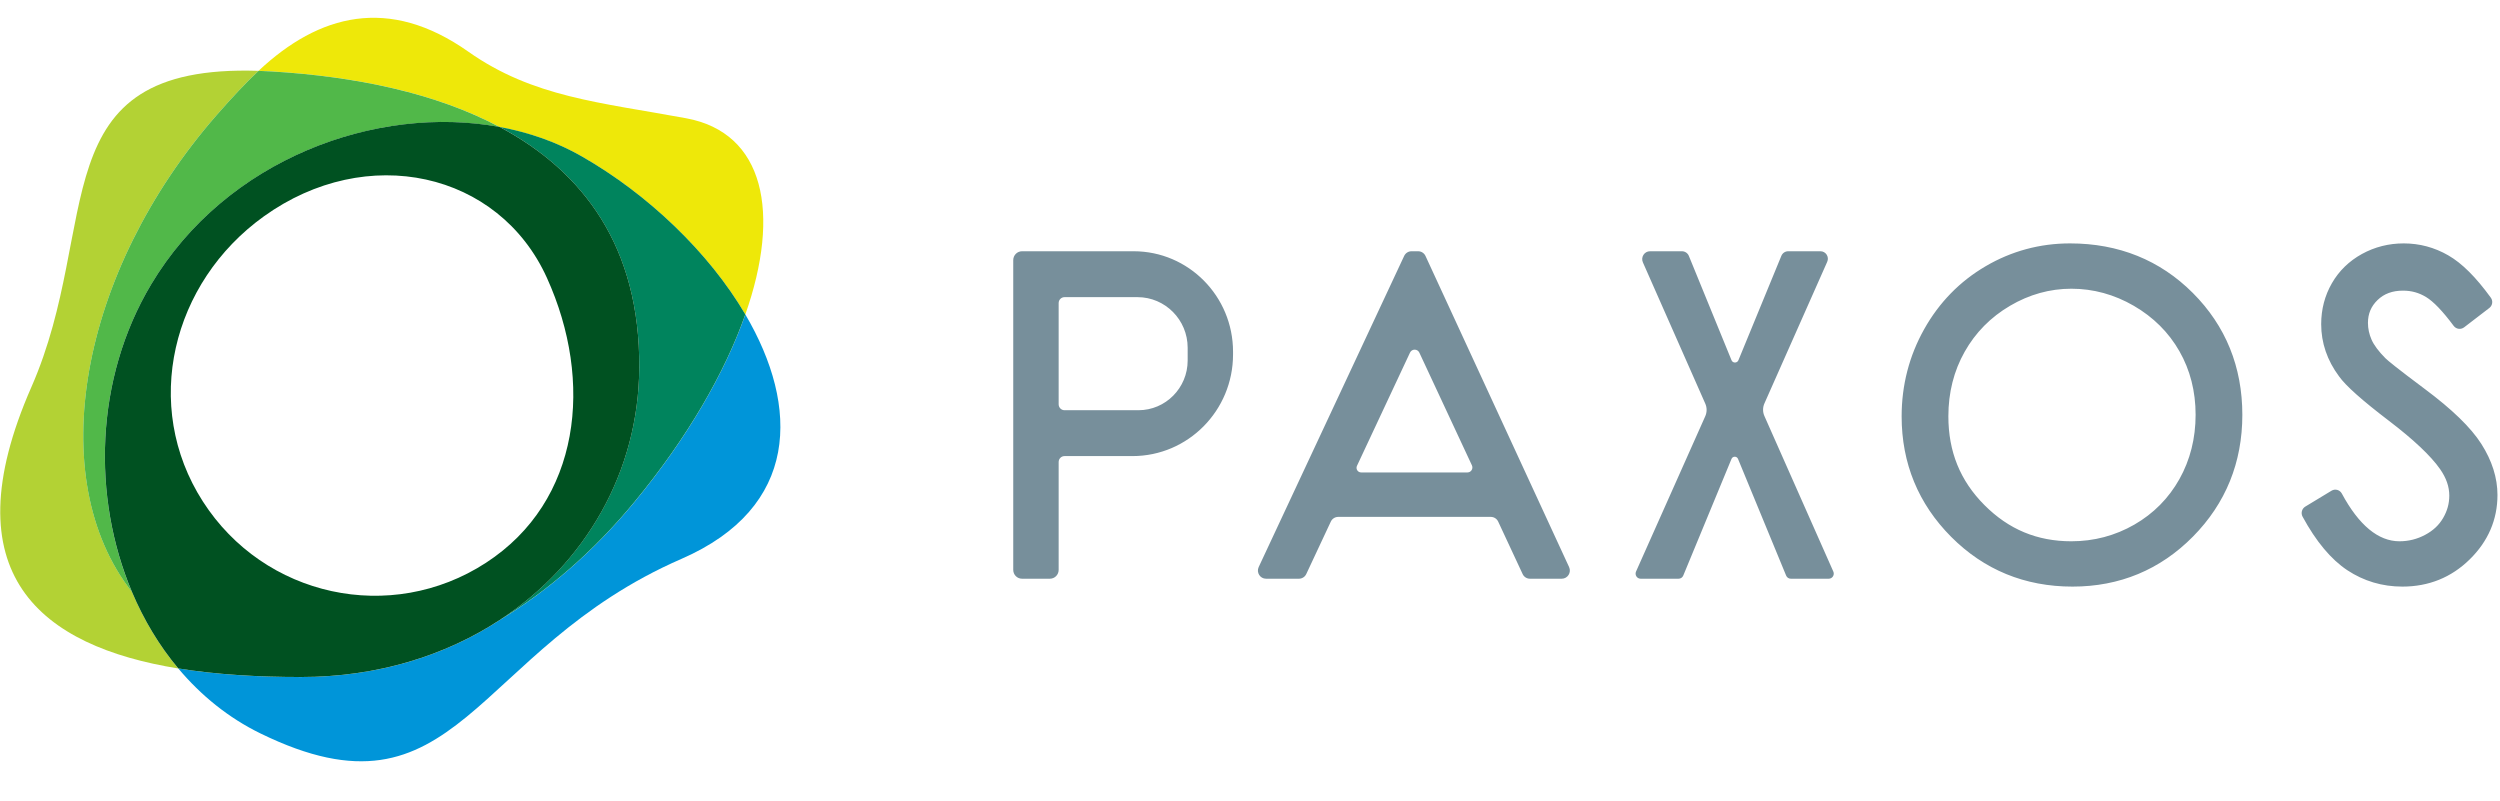
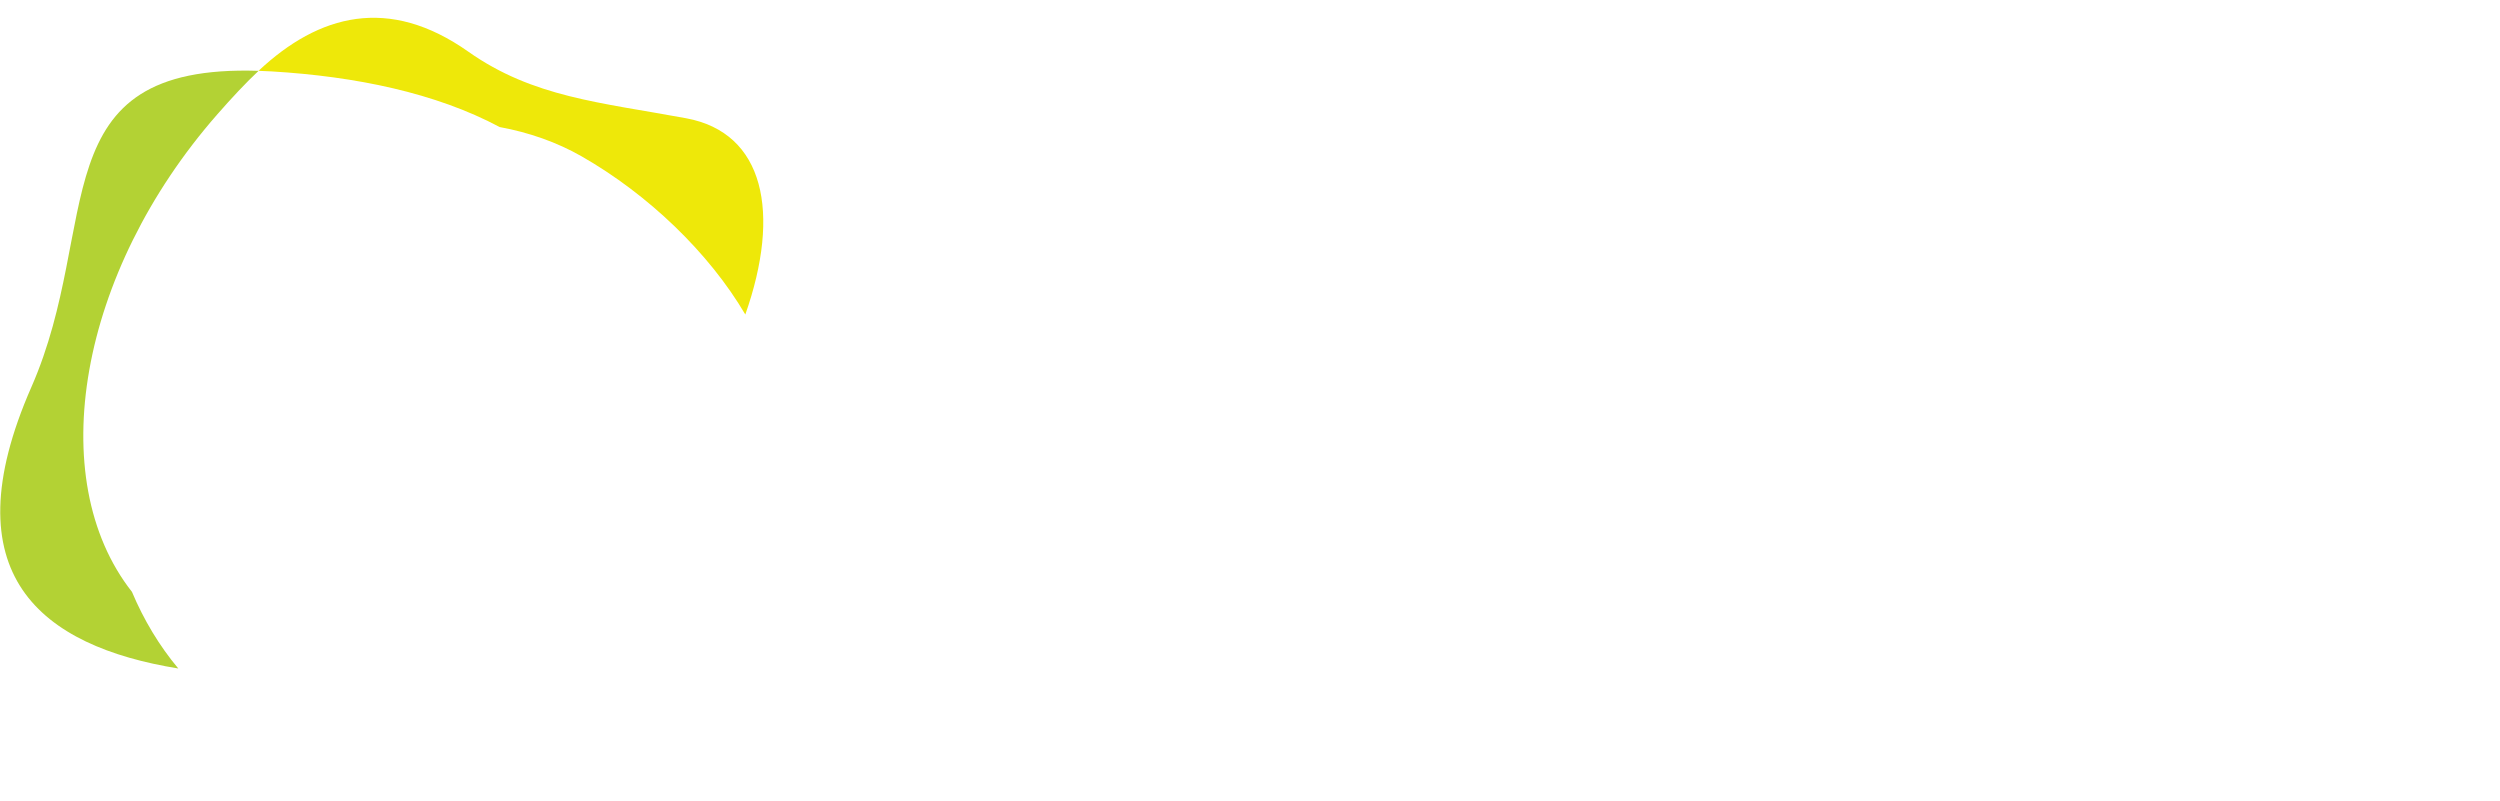
<svg xmlns="http://www.w3.org/2000/svg" width="78" height="25" viewBox="0 0 78 25" fill="none">
  <g clip-path="url(#clip0_2861_80169)">
    <path fill-rule="evenodd" clip-rule="evenodd" d="M6.773 3.576C7.239 3.044 7.663 2.59 8.068 2.21C1.218 1.987 3.212 6.99 0.98 12.075C-1.591 17.93 1.282 20.162 5.563 20.857C4.97 20.149 4.485 19.34 4.117 18.466C1.341 14.936 2.458 8.504 6.773 3.576Z" fill="#B3D234" />
-     <path fill-rule="evenodd" clip-rule="evenodd" d="M23.255 9.812C22.618 11.626 21.448 13.662 19.794 15.665C18.506 17.225 17.072 18.454 15.593 19.345C13.883 20.464 11.762 21.124 9.391 21.124C8.063 21.124 6.758 21.05 5.562 20.855C6.269 21.697 7.128 22.396 8.126 22.883C14.319 25.909 14.71 20.288 21.263 17.436C24.942 15.834 24.956 12.703 23.255 9.812Z" fill="#0095D9" />
    <path fill-rule="evenodd" clip-rule="evenodd" d="M15.59 3.964C16.504 4.132 17.371 4.435 18.147 4.878C20.227 6.067 22.121 7.886 23.254 9.813C24.37 6.638 23.851 4.142 21.409 3.69C18.727 3.194 16.629 3.035 14.613 1.613C12.131 -0.138 9.955 0.439 8.066 2.21C8.2 2.214 8.336 2.22 8.476 2.228C11.096 2.384 13.596 2.9 15.59 3.964Z" fill="#EEE809" />
-     <path fill-rule="evenodd" clip-rule="evenodd" d="M6.771 3.577C2.457 8.505 1.339 14.936 4.115 18.467C2.869 15.511 2.955 11.825 4.712 8.882C7.05 4.963 11.74 3.255 15.59 3.965C13.596 2.901 11.096 2.386 8.476 2.229C8.336 2.221 8.2 2.216 8.066 2.211C7.661 2.591 7.237 3.045 6.771 3.577Z" fill="#51B849" />
-     <path fill-rule="evenodd" clip-rule="evenodd" d="M18.146 4.876C17.37 4.432 16.503 4.129 15.59 3.961C18.216 5.362 19.964 7.716 19.945 11.465C19.927 14.717 18.264 17.592 15.592 19.342C17.071 18.452 18.505 17.223 19.793 15.662C21.447 13.659 22.617 11.624 23.254 9.81C22.121 7.884 20.226 6.064 18.146 4.876Z" fill="#00845D" />
-     <path fill-rule="evenodd" clip-rule="evenodd" d="M15.159 17.561C12.194 19.486 8.239 18.627 6.327 15.642C4.414 12.658 5.36 8.814 8.232 6.751C11.444 4.444 15.563 5.354 17.064 8.669C18.529 11.902 18.124 15.636 15.159 17.561ZM15.591 3.962C11.742 3.252 7.051 4.96 4.713 8.878C2.956 11.822 2.869 15.508 4.116 18.463C4.485 19.337 4.969 20.147 5.563 20.855C6.758 21.049 8.063 21.123 9.39 21.123C11.762 21.123 13.884 20.462 15.593 19.343C18.265 17.593 19.929 14.718 19.945 11.465C19.966 7.716 18.217 5.362 15.591 3.962Z" fill="#005121" />
-     <path fill-rule="evenodd" clip-rule="evenodd" d="M64.626 9.008C63.957 9.008 63.313 9.187 62.712 9.541C62.111 9.894 61.635 10.376 61.298 10.974C60.96 11.572 60.789 12.249 60.789 12.988C60.789 14.092 61.157 14.998 61.914 15.758C62.671 16.518 63.559 16.888 64.626 16.888C65.331 16.888 65.992 16.713 66.592 16.368C67.19 16.024 67.662 15.546 67.997 14.95C68.333 14.351 68.503 13.675 68.503 12.941C68.503 12.212 68.333 11.545 67.998 10.958C67.663 10.371 67.185 9.895 66.575 9.541C65.965 9.187 65.31 9.008 64.626 9.008ZM64.662 18.302C63.175 18.302 61.901 17.779 60.876 16.749C59.851 15.719 59.331 14.454 59.331 12.991C59.331 12.018 59.567 11.103 60.034 10.271C60.501 9.438 61.146 8.777 61.954 8.305C62.76 7.833 63.645 7.594 64.584 7.594C66.101 7.594 67.391 8.114 68.416 9.14C69.441 10.166 69.961 11.446 69.961 12.944C69.961 14.429 69.442 15.707 68.42 16.742C67.397 17.777 66.133 18.302 64.662 18.302ZM74.955 18.302C74.327 18.302 73.748 18.13 73.235 17.79C72.728 17.454 72.259 16.892 71.84 16.119C71.781 16.009 71.817 15.872 71.923 15.807L72.744 15.31C72.856 15.242 73.002 15.282 73.065 15.399C73.597 16.387 74.202 16.888 74.863 16.888C75.147 16.888 75.418 16.82 75.667 16.686C75.916 16.553 76.098 16.381 76.226 16.161C76.355 15.939 76.418 15.711 76.418 15.463C76.418 15.184 76.324 14.913 76.131 14.637C75.844 14.225 75.305 13.716 74.528 13.124C73.697 12.49 73.189 12.038 72.978 11.742C72.609 11.246 72.421 10.698 72.421 10.114C72.421 9.65 72.534 9.22 72.755 8.837C72.976 8.452 73.292 8.145 73.693 7.924C74.091 7.705 74.529 7.594 74.995 7.594C75.488 7.594 75.955 7.719 76.384 7.966C76.813 8.212 77.247 8.645 77.713 9.287C77.788 9.39 77.767 9.533 77.666 9.61L76.88 10.213C76.777 10.291 76.633 10.271 76.555 10.168C76.213 9.708 75.922 9.405 75.692 9.267C75.472 9.133 75.237 9.068 74.975 9.068C74.644 9.068 74.384 9.163 74.18 9.361C73.978 9.556 73.88 9.789 73.88 10.074C73.88 10.252 73.918 10.428 73.992 10.596C74.067 10.768 74.213 10.963 74.423 11.175C74.502 11.253 74.78 11.483 75.643 12.128C76.509 12.773 77.09 13.337 77.419 13.852C77.752 14.375 77.921 14.91 77.921 15.443C77.921 16.213 77.63 16.889 77.055 17.453C76.481 18.017 75.775 18.302 74.955 18.302ZM57.056 18.056H55.873C55.809 18.056 55.751 18.017 55.727 17.957L54.227 14.32C54.19 14.226 54.06 14.226 54.022 14.32L52.518 17.957C52.494 18.017 52.436 18.056 52.371 18.056H51.188C51.073 18.056 50.997 17.936 51.045 17.83L53.202 12.991C53.261 12.863 53.261 12.716 53.203 12.589L51.259 8.188C51.185 8.025 51.303 7.839 51.481 7.839H52.476C52.572 7.839 52.659 7.898 52.694 7.988L54.022 11.236C54.061 11.336 54.201 11.336 54.24 11.236L55.577 7.986C55.612 7.897 55.697 7.839 55.792 7.839H56.798C56.967 7.839 57.079 8.016 57.008 8.171L55.052 12.582C54.993 12.71 54.993 12.858 55.052 12.986L57.199 17.831C57.247 17.936 57.171 18.056 57.056 18.056ZM31.613 8.116C31.613 7.964 31.736 7.839 31.887 7.839H35.369C37.082 7.839 38.471 9.243 38.471 10.974V11.059C38.471 12.81 37.066 14.23 35.332 14.23H33.213C33.112 14.23 33.03 14.313 33.03 14.415V17.78C33.03 17.933 32.908 18.056 32.756 18.056H31.887C31.736 18.056 31.613 17.933 31.613 17.78V8.116ZM33.03 12.614C33.03 12.716 33.112 12.799 33.213 12.799H35.519C36.367 12.799 37.055 12.104 37.055 11.248V10.85C37.055 9.978 36.354 9.271 35.491 9.271H33.213C33.112 9.271 33.03 9.354 33.03 9.455V12.614ZM47.734 18.056C47.637 18.056 47.547 18 47.506 17.91L46.743 16.273C46.701 16.184 46.612 16.127 46.514 16.127H41.751C41.654 16.127 41.564 16.184 41.522 16.273L40.755 17.911C40.713 18 40.624 18.056 40.526 18.056H39.5C39.314 18.056 39.192 17.861 39.271 17.692L43.81 7.985C43.852 7.896 43.941 7.839 44.038 7.839H44.246C44.345 7.839 44.434 7.896 44.476 7.987L48.956 17.693C49.034 17.862 48.911 18.056 48.726 18.056H47.734ZM42.338 14.533C42.292 14.629 42.362 14.74 42.467 14.74H45.786C45.898 14.74 45.972 14.622 45.924 14.519L44.284 11.003C44.226 10.878 44.05 10.878 43.992 11.002L42.338 14.533Z" fill="#778F9B" />
  </g>
  <defs>
    <clipPath id="clip0_2861_80169">
      <rect width="78" height="24" fill="white" transform="translate(0 0.184)" />
    </clipPath>
  </defs>
</svg>